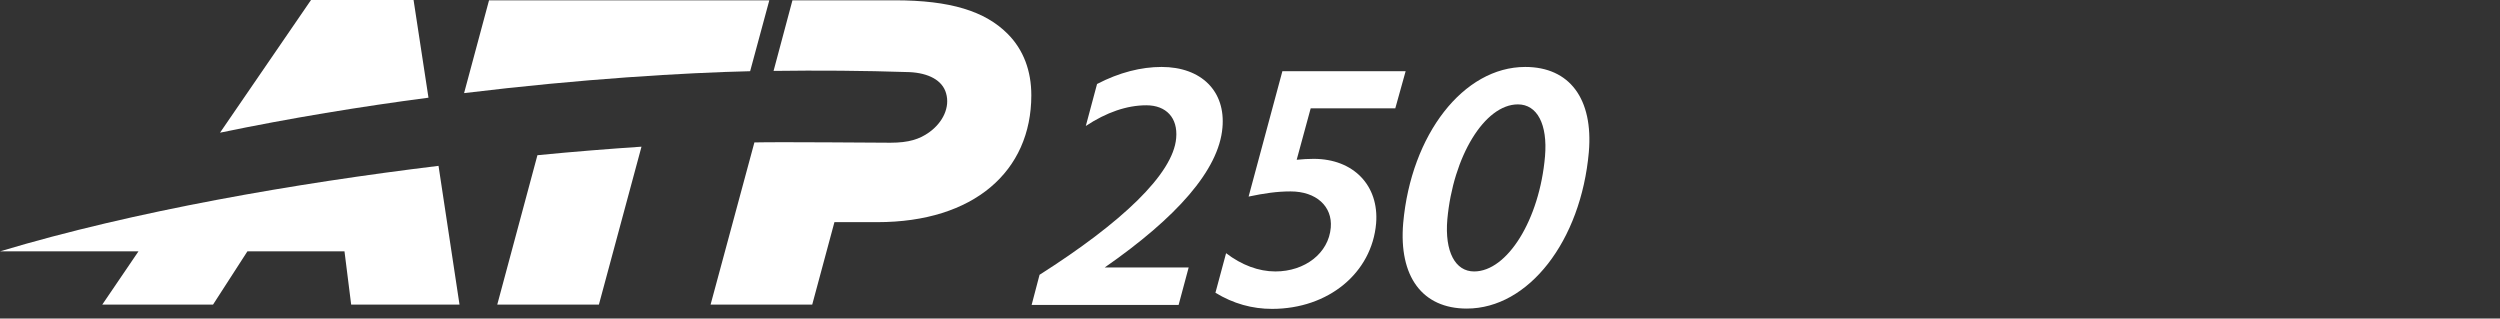
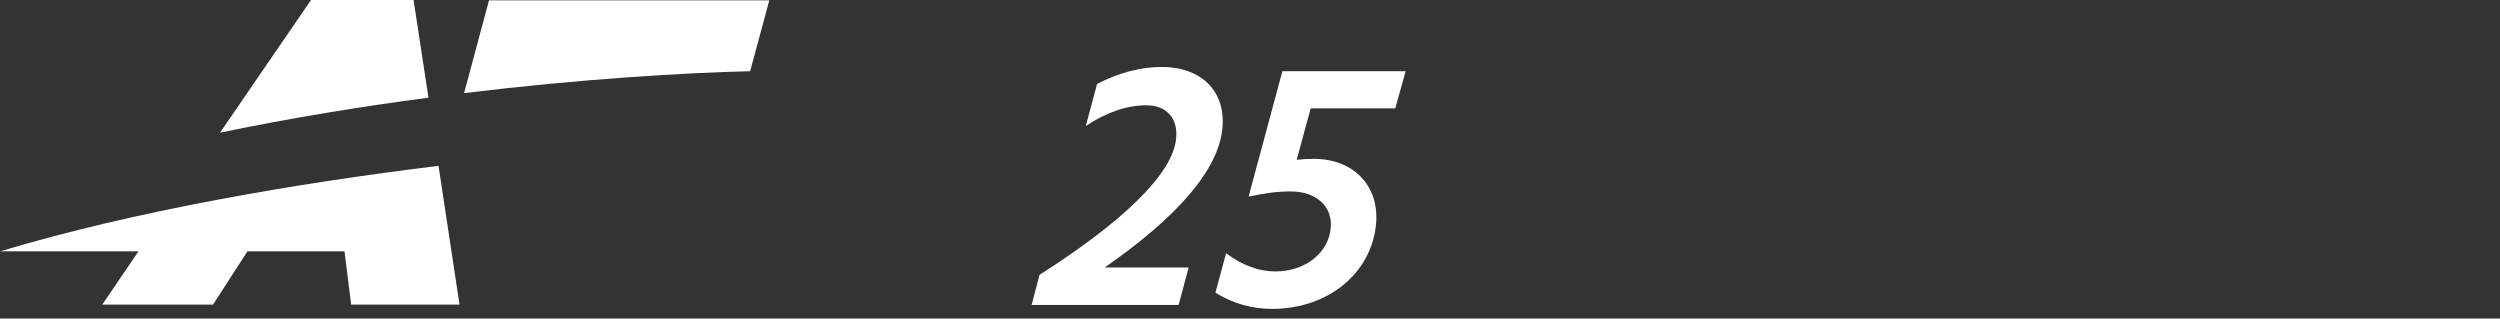
<svg xmlns="http://www.w3.org/2000/svg" width="259" height="33" viewBox="0 0 259 33" fill="none">
  <rect x="0" y="0" width="259" height="33" fill="#333333" stroke="none" />
-   <path d="M104.386 3.499C102.053 1.166 98.491 0.031 92.69 0.031H82.097L80.142 7.346C84.713 7.283 89.411 7.314 94.234 7.472C96.158 7.566 97.639 8.292 98.018 9.679C98.428 11.098 97.703 12.674 96.252 13.714C95.275 14.408 94.171 14.786 92.248 14.786C91.239 14.786 80.835 14.692 78.156 14.755L73.616 31.559H84.146L86.447 23.015H90.893C100.887 23.015 106.845 17.75 106.845 9.868C106.845 7.377 106.057 5.17 104.386 3.499Z" fill="white" />
  <path d="M44.39 10.12C37.423 11.034 30.077 12.232 22.794 13.746L32.221 0H42.845L44.39 10.12Z" fill="white" />
  <path d="M47.606 31.559H36.382L35.689 26.041H25.631L22.069 31.559H10.593L14.345 26.041H0C13.966 21.848 30.676 18.979 45.431 17.182L47.606 31.559Z" fill="white" />
-   <path d="M55.677 16.079C59.555 15.7 63.18 15.417 66.459 15.196L62.045 31.559H51.515L55.677 16.079Z" fill="white" />
  <path d="M79.701 0.031L77.714 7.377C70.968 7.535 60.248 8.165 48.079 9.647L50.664 0.031H79.701Z" fill="white" />
  <path d="M107.697 28.469C116.177 23.078 121.537 18.034 121.852 14.313C122.041 12.201 120.812 10.908 118.763 10.908C116.745 10.908 114.633 11.633 112.489 13.052L113.655 8.701C115.957 7.503 118.227 6.936 120.339 6.936C124.469 6.936 126.991 9.458 126.644 13.241C126.266 17.624 121.884 22.542 114.443 27.712H123.145L122.104 31.59H106.877L107.697 28.469Z" fill="white" />
  <path d="M144.552 11.224H135.787L134.337 16.552C134.967 16.489 135.535 16.457 136.102 16.457C140.233 16.457 142.881 19.232 142.566 23.141C142.124 28.28 137.616 32 131.783 32C129.734 32 127.779 31.464 125.919 30.329L127.023 26.23C128.631 27.46 130.396 28.122 132.13 28.122C135.188 28.122 137.647 26.23 137.868 23.582C138.057 21.375 136.355 19.831 133.706 19.831C132.319 19.831 130.995 20.02 129.356 20.366L132.855 7.377H145.624L144.552 11.224Z" fill="white" />
-   <path d="M158.014 6.936C162.617 6.936 165.076 10.246 164.603 15.764C163.783 24.97 158.361 31.968 151.961 31.968C147.358 31.968 144.899 28.658 145.371 23.109C146.191 13.935 151.614 6.936 158.014 6.936ZM152.717 28.122C156.154 28.122 159.496 22.763 160.063 16.205C160.347 12.863 159.243 10.814 157.257 10.814C153.821 10.814 150.542 16.173 149.943 22.731C149.659 26.073 150.763 28.122 152.717 28.122Z" fill="white" />
</svg>